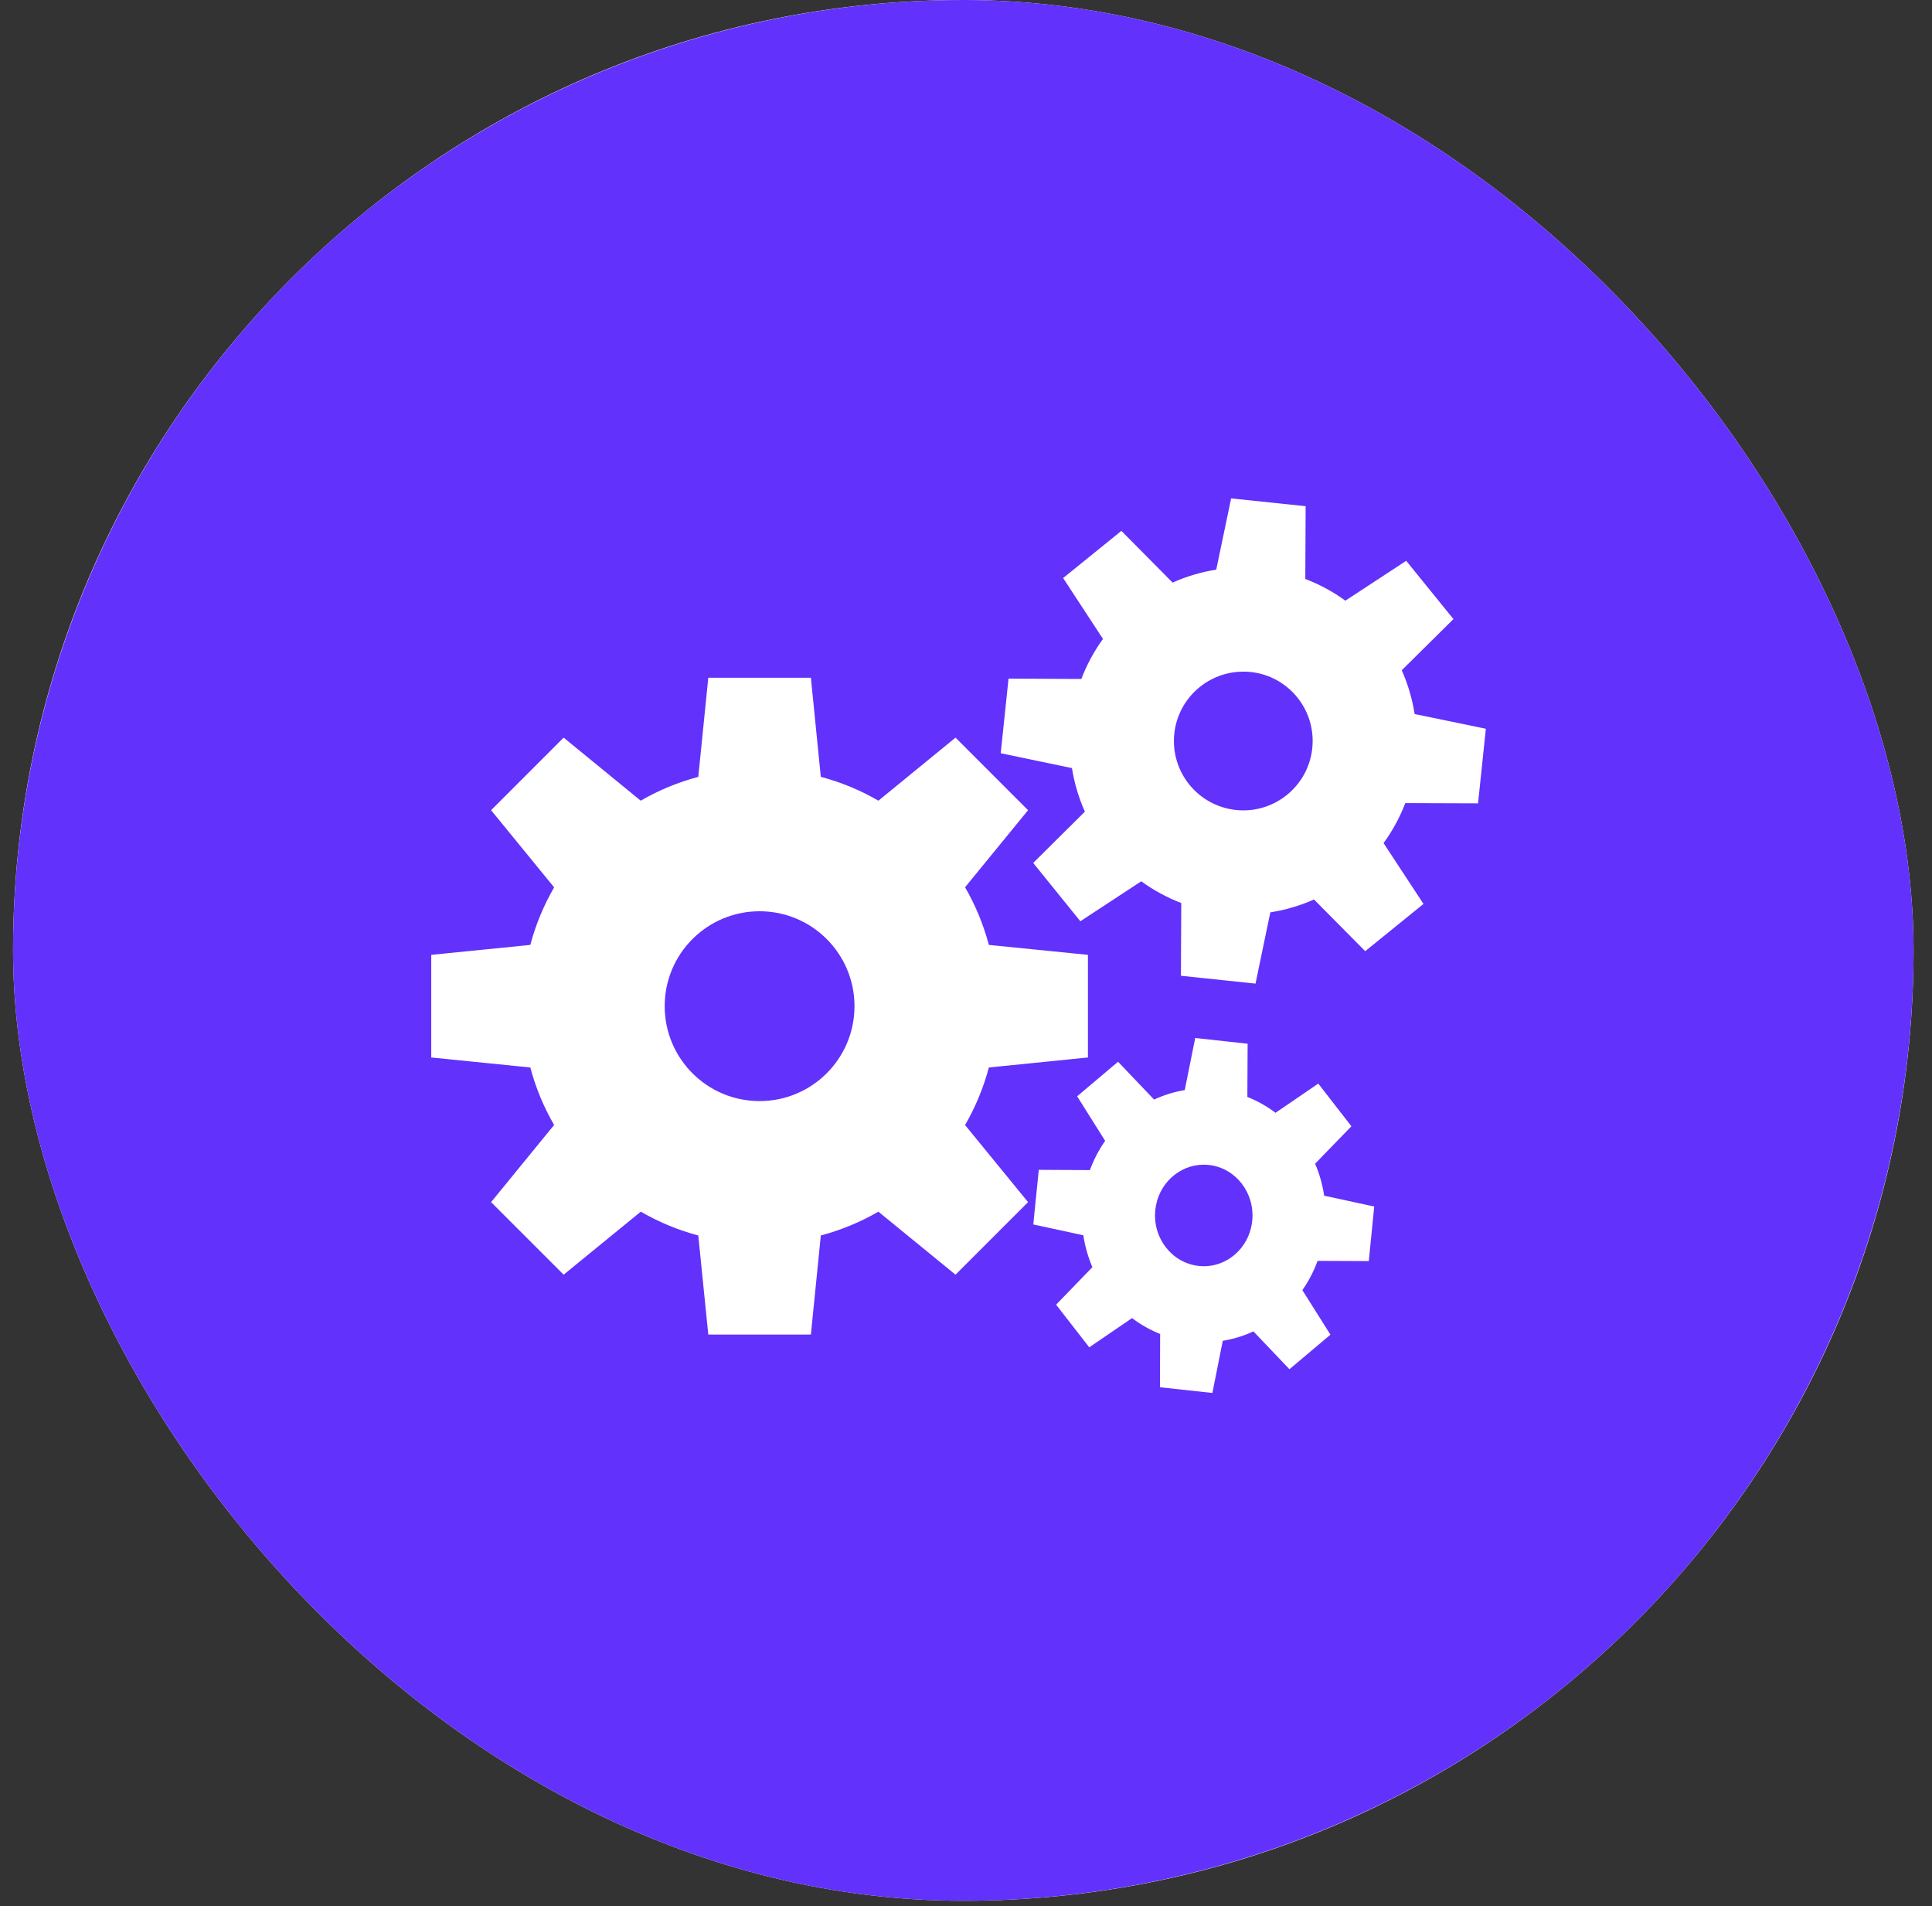
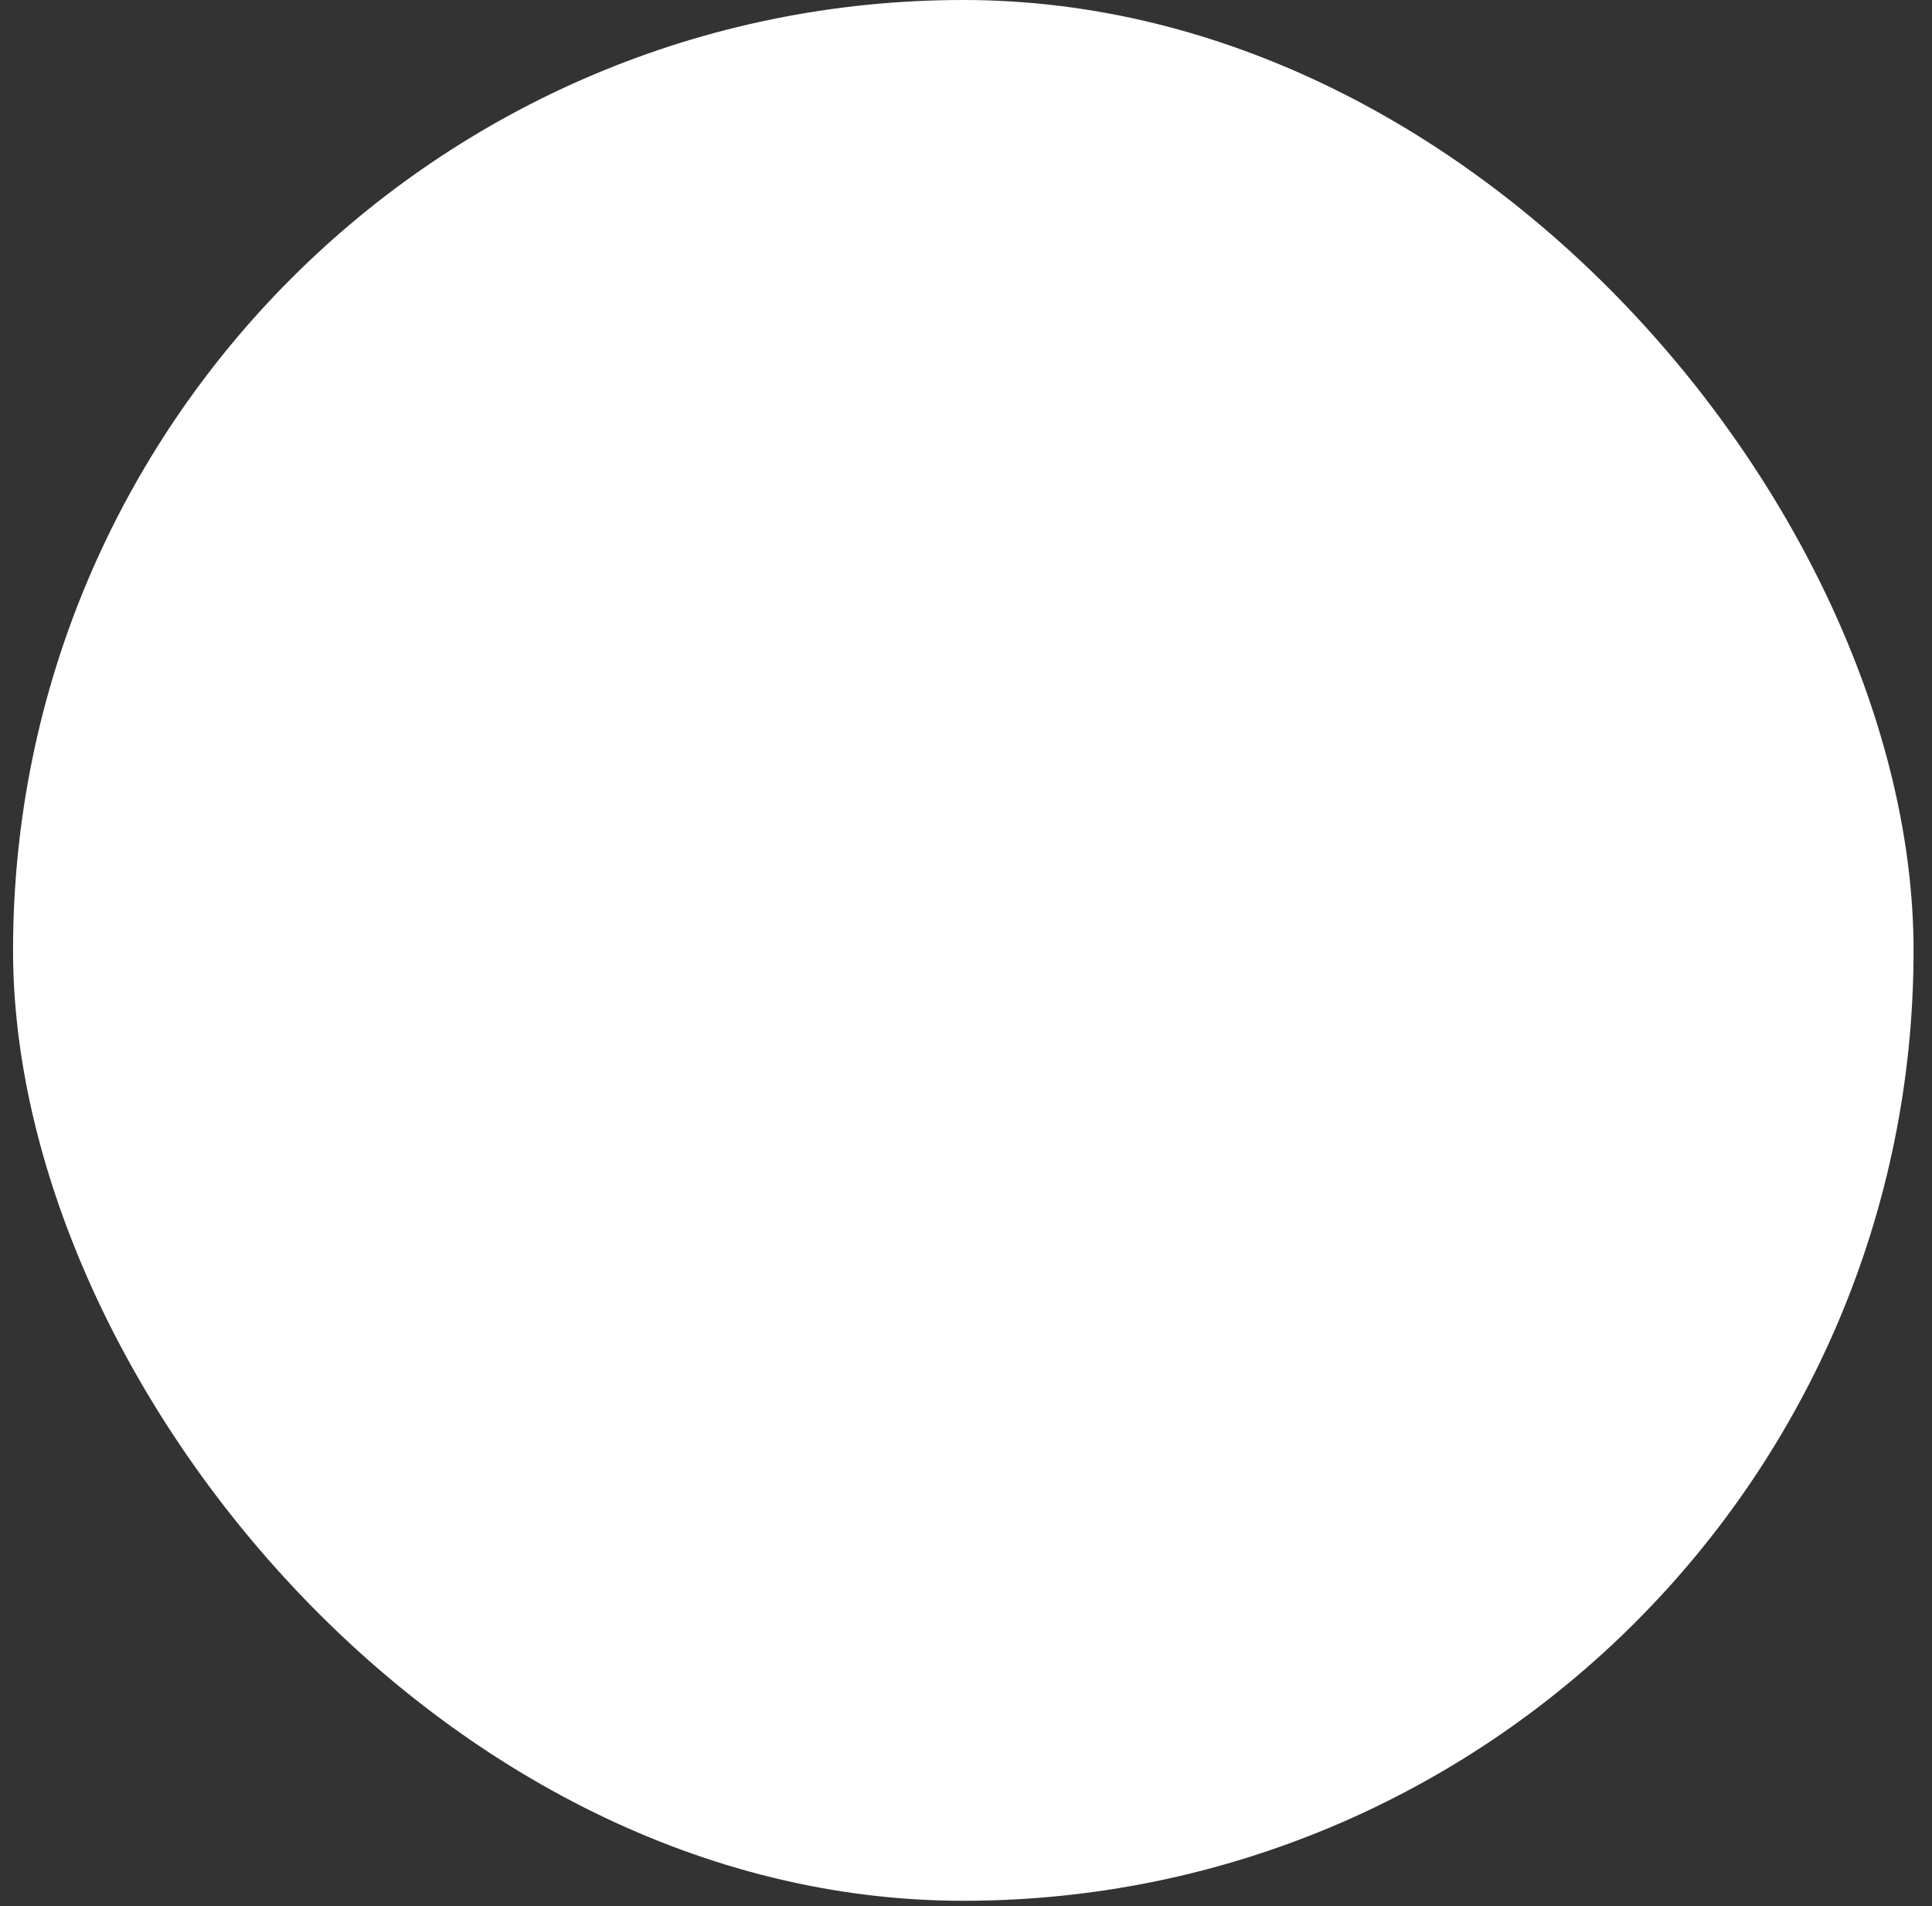
<svg xmlns="http://www.w3.org/2000/svg" width="74" height="73" viewBox="0 0 74 73" fill="none">
  <rect x="0" y="0" width="74" height="73" fill="#333333" stroke="none" />
  <g clip-path="url(#clip0_1764_4793)">
    <rect x="0.5" width="72.794" height="72.794" rx="36.397" fill="white" />
-     <circle cx="36.897" cy="36.397" r="36.397" fill="#6231FC" />
    <g clip-path="url(#clip1_1764_4793)">
      <path d="M47.155 19.087L46.585 21.815C46.008 21.906 45.446 22.073 44.913 22.311L42.952 20.331L40.72 22.137L42.247 24.47C41.907 24.937 41.629 25.45 41.418 26.002L38.629 25.989L38.33 28.846L41.058 29.416C41.15 29.999 41.319 30.557 41.554 31.083L39.574 33.048L41.38 35.281L43.713 33.751C44.185 34.095 44.7 34.374 45.245 34.583L45.232 37.369L48.089 37.669L48.656 34.94C49.24 34.849 49.802 34.682 50.329 34.447L52.291 36.427L54.523 34.618L52.994 32.288C53.338 31.816 53.617 31.301 53.826 30.756L56.612 30.766L56.912 27.909L54.183 27.345C54.092 26.761 53.925 26.197 53.69 25.669L55.67 23.709L53.861 21.477L51.53 23.004C51.064 22.663 50.548 22.384 49.996 22.173L50.009 19.386L47.155 19.087ZM47.628 25.722C47.718 25.723 47.809 25.725 47.9 25.735C49.36 25.888 50.417 27.195 50.263 28.655C50.11 30.114 48.803 31.174 47.343 31.02C45.884 30.867 44.825 29.56 44.978 28.101C45.122 26.732 46.281 25.718 47.628 25.722ZM27.129 25.957L26.746 29.751C25.965 29.959 25.225 30.267 24.541 30.663L21.589 28.249L18.81 31.028L21.224 33.983C20.828 34.667 20.52 35.406 20.312 36.187L16.518 36.568V40.498L20.312 40.881C20.517 41.652 20.823 42.392 21.224 43.083L18.81 46.038L21.589 48.816L24.544 46.403C25.234 46.803 25.975 47.11 26.746 47.315L27.129 51.109H31.059L31.439 47.315C32.221 47.107 32.96 46.799 33.644 46.403L36.599 48.816L39.377 46.038L36.964 43.085C37.36 42.402 37.668 41.662 37.876 40.881L41.67 40.498V36.568L37.876 36.187C37.668 35.406 37.361 34.664 36.964 33.98L39.377 31.028L36.599 28.249L33.646 30.663C32.962 30.266 32.221 29.959 31.439 29.75L31.059 25.956H27.129V25.957ZM29.094 34.898C31.102 34.898 32.729 36.525 32.729 38.533C32.729 40.541 31.102 42.168 29.094 42.168C27.086 42.168 25.459 40.541 25.459 38.533C25.459 36.525 27.086 34.898 29.094 34.898ZM45.779 39.752L45.379 41.747C44.968 41.815 44.575 41.938 44.204 42.11L42.824 40.662L41.257 41.984L42.33 43.69C42.091 44.031 41.894 44.407 41.746 44.811L39.788 44.801L39.577 46.892L41.494 47.307C41.557 47.728 41.674 48.139 41.841 48.529L40.451 49.965L41.721 51.598L43.361 50.479C43.69 50.729 44.052 50.934 44.436 51.086L44.429 53.127L46.437 53.346L46.835 51.348C47.245 51.281 47.638 51.161 48.008 50.988L49.389 52.437L50.959 51.114L49.883 49.408C50.122 49.067 50.319 48.691 50.467 48.287L52.428 48.295L52.636 46.206L50.719 45.791C50.655 45.364 50.538 44.952 50.372 44.566L51.762 43.133L50.493 41.498L48.855 42.617C48.527 42.367 48.165 42.164 47.777 42.009L47.787 39.971L45.779 39.752ZM46.112 44.604C46.175 44.605 46.239 44.607 46.303 44.614C47.329 44.727 48.071 45.683 47.963 46.751C47.855 47.819 46.938 48.594 45.913 48.481C44.887 48.369 44.142 47.413 44.25 46.345C44.351 45.344 45.165 44.601 46.112 44.604Z" fill="white" />
    </g>
  </g>
  <defs>
    <clipPath id="clip0_1764_4793">
      <rect x="0.5" width="72.794" height="72.794" rx="36.397" fill="white" />
    </clipPath>
    <clipPath id="clip1_1764_4793">
      <rect width="40.394" height="40.394" fill="white" transform="translate(16.518 16.018)" />
    </clipPath>
  </defs>
</svg>